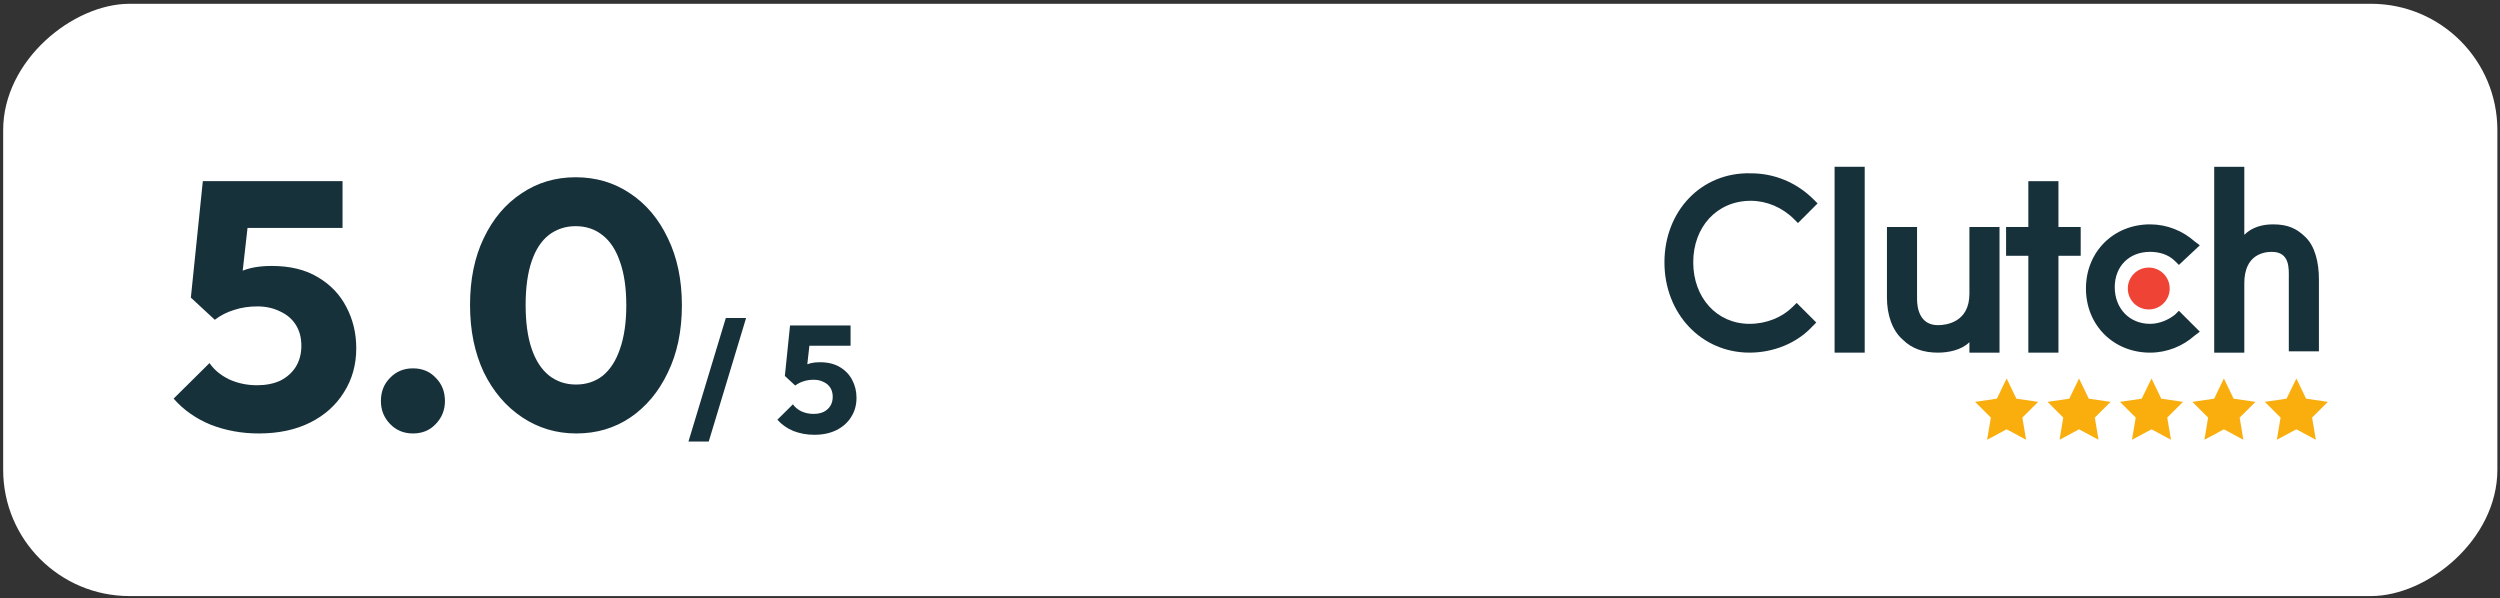
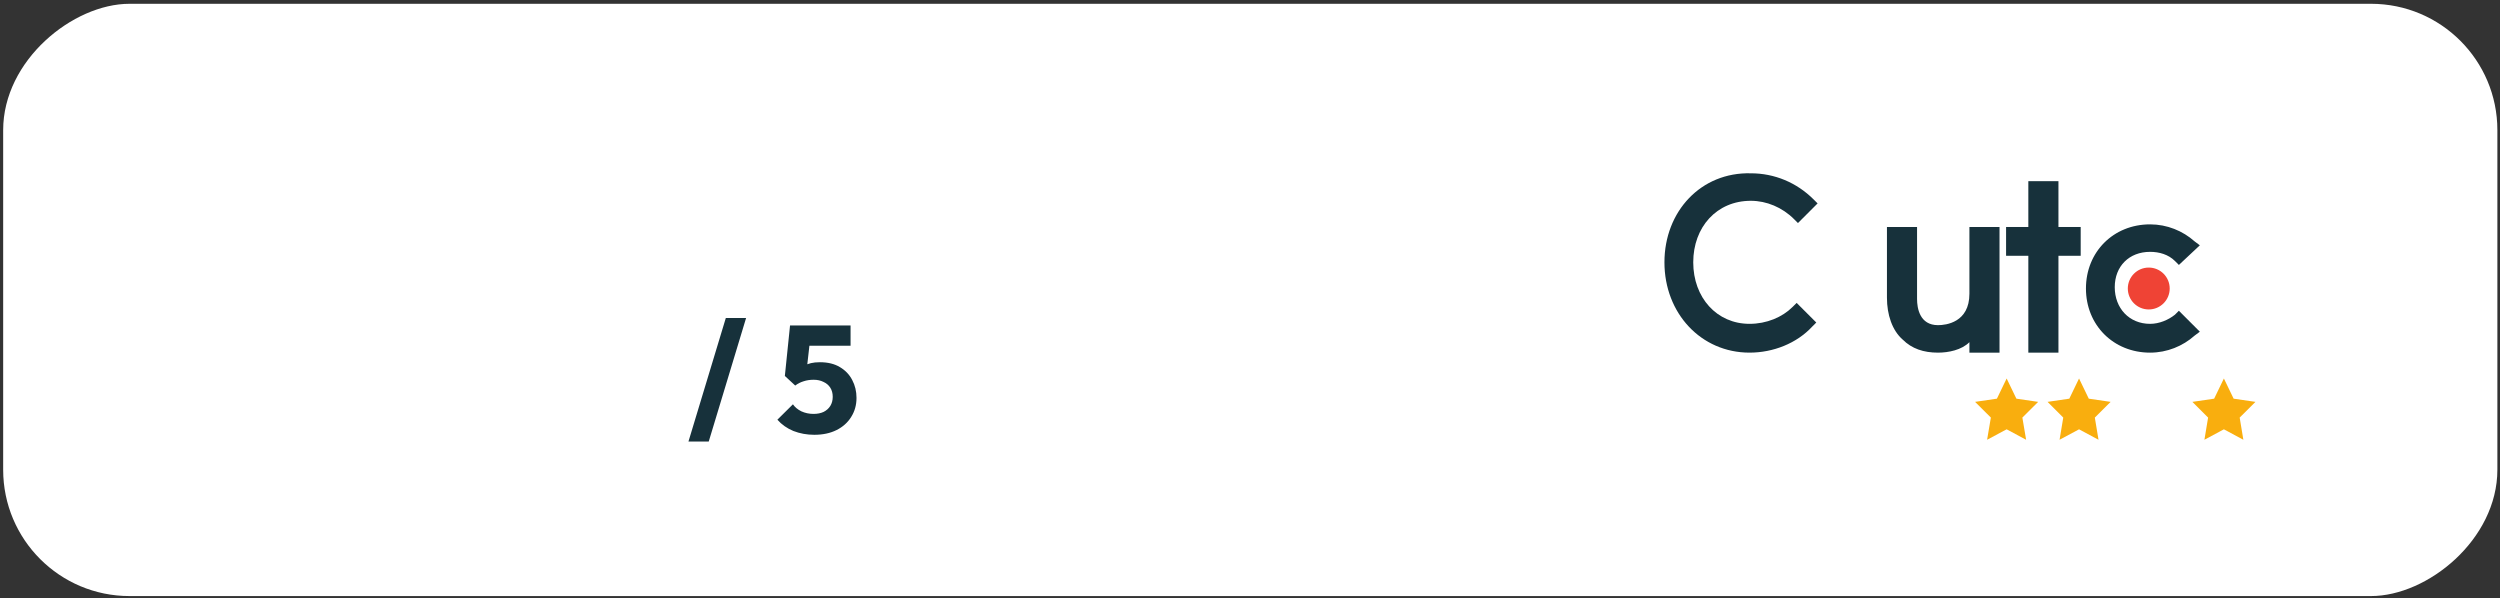
<svg xmlns="http://www.w3.org/2000/svg" width="376" height="90" viewBox="0 0 376 90" fill="none">
  <rect x="0" y="0" width="376" height="90" fill="#333333" stroke="none" />
  <rect x="375.605" y="0.57" width="89.078" height="375.129" rx="19" transform="rotate(90 375.605 0.57)" fill="white" />
-   <path d="M38.921 65.192C36.345 65.192 33.928 64.751 31.669 63.868C29.446 62.951 27.594 61.645 26.112 59.952L31.511 54.606C32.181 55.594 33.151 56.405 34.422 57.04C35.727 57.64 37.139 57.94 38.656 57.94C39.997 57.94 41.161 57.711 42.15 57.252C43.138 56.758 43.914 56.07 44.478 55.188C45.043 54.27 45.325 53.212 45.325 52.012C45.325 50.777 45.043 49.718 44.478 48.836C43.914 47.954 43.12 47.284 42.097 46.825C41.109 46.331 39.979 46.084 38.709 46.084C37.439 46.084 36.274 46.26 35.216 46.613C34.157 46.931 33.187 47.425 32.304 48.095L32.993 42.802C33.804 42.167 34.581 41.655 35.322 41.267C36.063 40.844 36.874 40.526 37.756 40.315C38.639 40.103 39.679 39.997 40.879 39.997C43.632 39.997 45.943 40.562 47.813 41.691C49.718 42.82 51.148 44.319 52.1 46.19C53.088 48.06 53.582 50.124 53.582 52.383C53.582 54.853 52.965 57.058 51.73 58.999C50.53 60.94 48.836 62.457 46.649 63.551C44.461 64.645 41.885 65.192 38.921 65.192ZM32.304 48.095L28.705 44.761L30.505 27.241H38.021L36.063 44.602L32.304 48.095ZM31.616 34.281L30.505 27.241H51.518V34.281H31.616ZM62.104 65.192C60.727 65.192 59.581 64.715 58.663 63.763C57.746 62.81 57.287 61.663 57.287 60.322C57.287 58.911 57.746 57.746 58.663 56.829C59.581 55.876 60.727 55.4 62.104 55.4C63.515 55.4 64.662 55.876 65.544 56.829C66.462 57.746 66.92 58.911 66.92 60.322C66.92 61.663 66.462 62.81 65.544 63.763C64.662 64.715 63.515 65.192 62.104 65.192ZM86.678 65.192C83.678 65.192 80.961 64.38 78.526 62.757C76.092 61.134 74.169 58.875 72.757 55.982C71.381 53.053 70.693 49.683 70.693 45.872C70.693 42.026 71.381 38.674 72.757 35.816C74.133 32.922 76.021 30.681 78.421 29.093C80.82 27.47 83.537 26.659 86.572 26.659C89.642 26.659 92.376 27.47 94.776 29.093C97.175 30.681 99.063 32.922 100.44 35.816C101.851 38.709 102.557 42.079 102.557 45.925C102.557 49.771 101.851 53.141 100.44 56.035C99.063 58.928 97.175 61.187 94.776 62.81C92.412 64.398 89.712 65.192 86.678 65.192ZM86.625 57.834C88.177 57.834 89.518 57.393 90.647 56.511C91.777 55.594 92.641 54.253 93.241 52.488C93.876 50.689 94.194 48.501 94.194 45.925C94.194 43.314 93.876 41.126 93.241 39.362C92.641 37.597 91.777 36.274 90.647 35.392C89.518 34.475 88.16 34.016 86.572 34.016C85.055 34.016 83.714 34.457 82.549 35.339C81.42 36.221 80.555 37.544 79.956 39.309C79.356 41.073 79.056 43.261 79.056 45.872C79.056 48.483 79.356 50.671 79.956 52.435C80.555 54.2 81.42 55.541 82.549 56.458C83.714 57.376 85.072 57.834 86.625 57.834Z" fill="#17313B" />
  <path d="M103.545 66.402L109.163 47.828H112.213L106.595 66.402H103.545ZM122.468 65.393C121.352 65.393 120.305 65.202 119.326 64.82C118.363 64.422 117.561 63.856 116.919 63.123L119.257 60.807C119.548 61.235 119.968 61.587 120.519 61.862C121.084 62.121 121.696 62.251 122.353 62.251C122.934 62.251 123.438 62.152 123.866 61.953C124.294 61.739 124.631 61.441 124.875 61.059C125.12 60.662 125.242 60.203 125.242 59.683C125.242 59.148 125.12 58.69 124.875 58.307C124.631 57.925 124.287 57.635 123.843 57.436C123.415 57.222 122.926 57.115 122.376 57.115C121.826 57.115 121.321 57.192 120.863 57.344C120.404 57.482 119.984 57.696 119.601 57.986L119.899 55.694C120.251 55.418 120.587 55.197 120.908 55.029C121.229 54.845 121.581 54.708 121.963 54.616C122.345 54.524 122.796 54.478 123.316 54.478C124.508 54.478 125.51 54.723 126.32 55.212C127.145 55.701 127.764 56.351 128.177 57.161C128.605 57.971 128.819 58.865 128.819 59.844C128.819 60.914 128.552 61.869 128.017 62.71C127.497 63.551 126.763 64.208 125.815 64.682C124.868 65.156 123.752 65.393 122.468 65.393ZM119.601 57.986L118.042 56.542L118.822 48.952H122.078L121.229 56.473L119.601 57.986ZM119.303 52.002L118.822 48.952H127.925V52.002H119.303Z" fill="#17313B" />
-   <path d="M275.922 25.082H280.45V53.037H275.922V25.082Z" fill="#17313B" />
  <path d="M296.2 44.179C296.2 48.51 292.656 48.904 291.475 48.904C288.719 48.904 288.325 46.344 288.325 44.967V34.139H283.797V44.77C283.797 47.329 284.584 49.691 286.159 51.069C287.537 52.447 289.309 53.038 291.475 53.038C293.05 53.038 295.018 52.644 296.2 51.463V53.038H300.728V34.139H296.2V44.179Z" fill="#17313B" />
  <path d="M309.59 27.248H305.062V34.139H301.715V38.47H305.062V53.038H309.59V38.47H312.936V34.139H309.59V27.248Z" fill="#17313B" />
  <path d="M327.114 47.328C326.129 48.116 324.751 48.706 323.373 48.706C320.223 48.706 318.058 46.344 318.058 43.194C318.058 40.044 320.223 37.878 323.373 37.878C324.751 37.878 326.129 38.272 327.114 39.257L327.704 39.847L330.854 36.894L330.067 36.303C328.295 34.728 325.932 33.744 323.373 33.744C317.861 33.744 313.727 37.878 313.727 43.391C313.727 48.903 317.861 53.037 323.373 53.037C325.932 53.037 328.295 52.053 330.067 50.478L330.854 49.887L327.704 46.737L327.114 47.328Z" fill="#17313B" />
-   <path d="M346.796 35.713C345.418 34.335 344.04 33.744 341.875 33.744C340.3 33.744 338.725 34.138 337.544 35.319V25.082H333.016V53.037H337.544V42.603C337.544 38.272 340.497 37.879 341.678 37.879C344.434 37.879 344.237 40.438 344.237 41.816V52.84H348.765V42.013C348.765 39.453 348.175 37.091 346.796 35.713Z" fill="#17313B" />
  <path d="M323.173 46.542C324.913 46.542 326.323 45.132 326.323 43.392C326.323 41.652 324.913 40.242 323.173 40.242C321.434 40.242 320.023 41.652 320.023 43.392C320.023 45.132 321.434 46.542 323.173 46.542Z" fill="#EF4335" />
  <path d="M269.625 46.146C268.05 47.721 265.688 48.705 263.129 48.705C258.207 48.705 254.663 44.768 254.663 39.453C254.663 34.137 258.207 30.2 263.325 30.2C265.688 30.2 268.05 31.184 269.822 32.956L270.413 33.547L273.366 30.593L272.775 30.003C270.216 27.444 266.869 26.065 263.325 26.065C255.844 25.869 250.332 31.775 250.332 39.453C250.332 47.13 255.844 53.036 263.129 53.036C266.672 53.036 270.216 51.658 272.578 49.099L273.169 48.508L270.216 45.556L269.625 46.146Z" fill="#17313B" />
  <g clip-path="url(#clip0_1_26)">
    <path d="M301.8 56.924L303.264 59.96L306.538 60.441L304.164 62.804L304.728 66.14L301.8 64.568L298.86 66.14L299.425 62.804L297.051 60.441L300.335 59.96L301.8 56.924Z" fill="#F9AE0E" />
    <path d="M312.688 56.924L314.152 59.96L317.436 60.441L315.062 62.804L315.616 66.14L312.688 64.568L309.759 66.14L310.313 62.804L307.949 60.441L311.223 59.96L312.688 56.924Z" fill="#F9AE0E" />
-     <path d="M323.589 56.924L325.053 59.96L328.327 60.441L325.953 62.804L326.517 66.14L323.589 64.568L320.649 66.14L321.214 62.804L318.84 60.441L322.114 59.96L323.589 56.924Z" fill="#F9AE0E" />
    <path d="M334.473 56.924L335.937 59.96L339.222 60.441L336.847 62.804L337.401 66.14L334.473 64.568L331.544 66.14L332.098 62.804L329.734 60.441L333.008 59.96L334.473 56.924Z" fill="#F9AE0E" />
-     <path d="M345.374 56.924L346.838 59.96L350.112 60.441L347.738 62.804L348.303 66.14L345.374 64.568L342.435 66.14L342.999 62.804L340.625 60.441L343.899 59.96L345.374 56.924Z" fill="#F9AE0E" />
  </g>
  <defs>
    <clipPath id="clip0_1_26">
      <rect width="53.555" height="10.157" fill="white" transform="translate(296.77 56.889)" />
    </clipPath>
  </defs>
</svg>